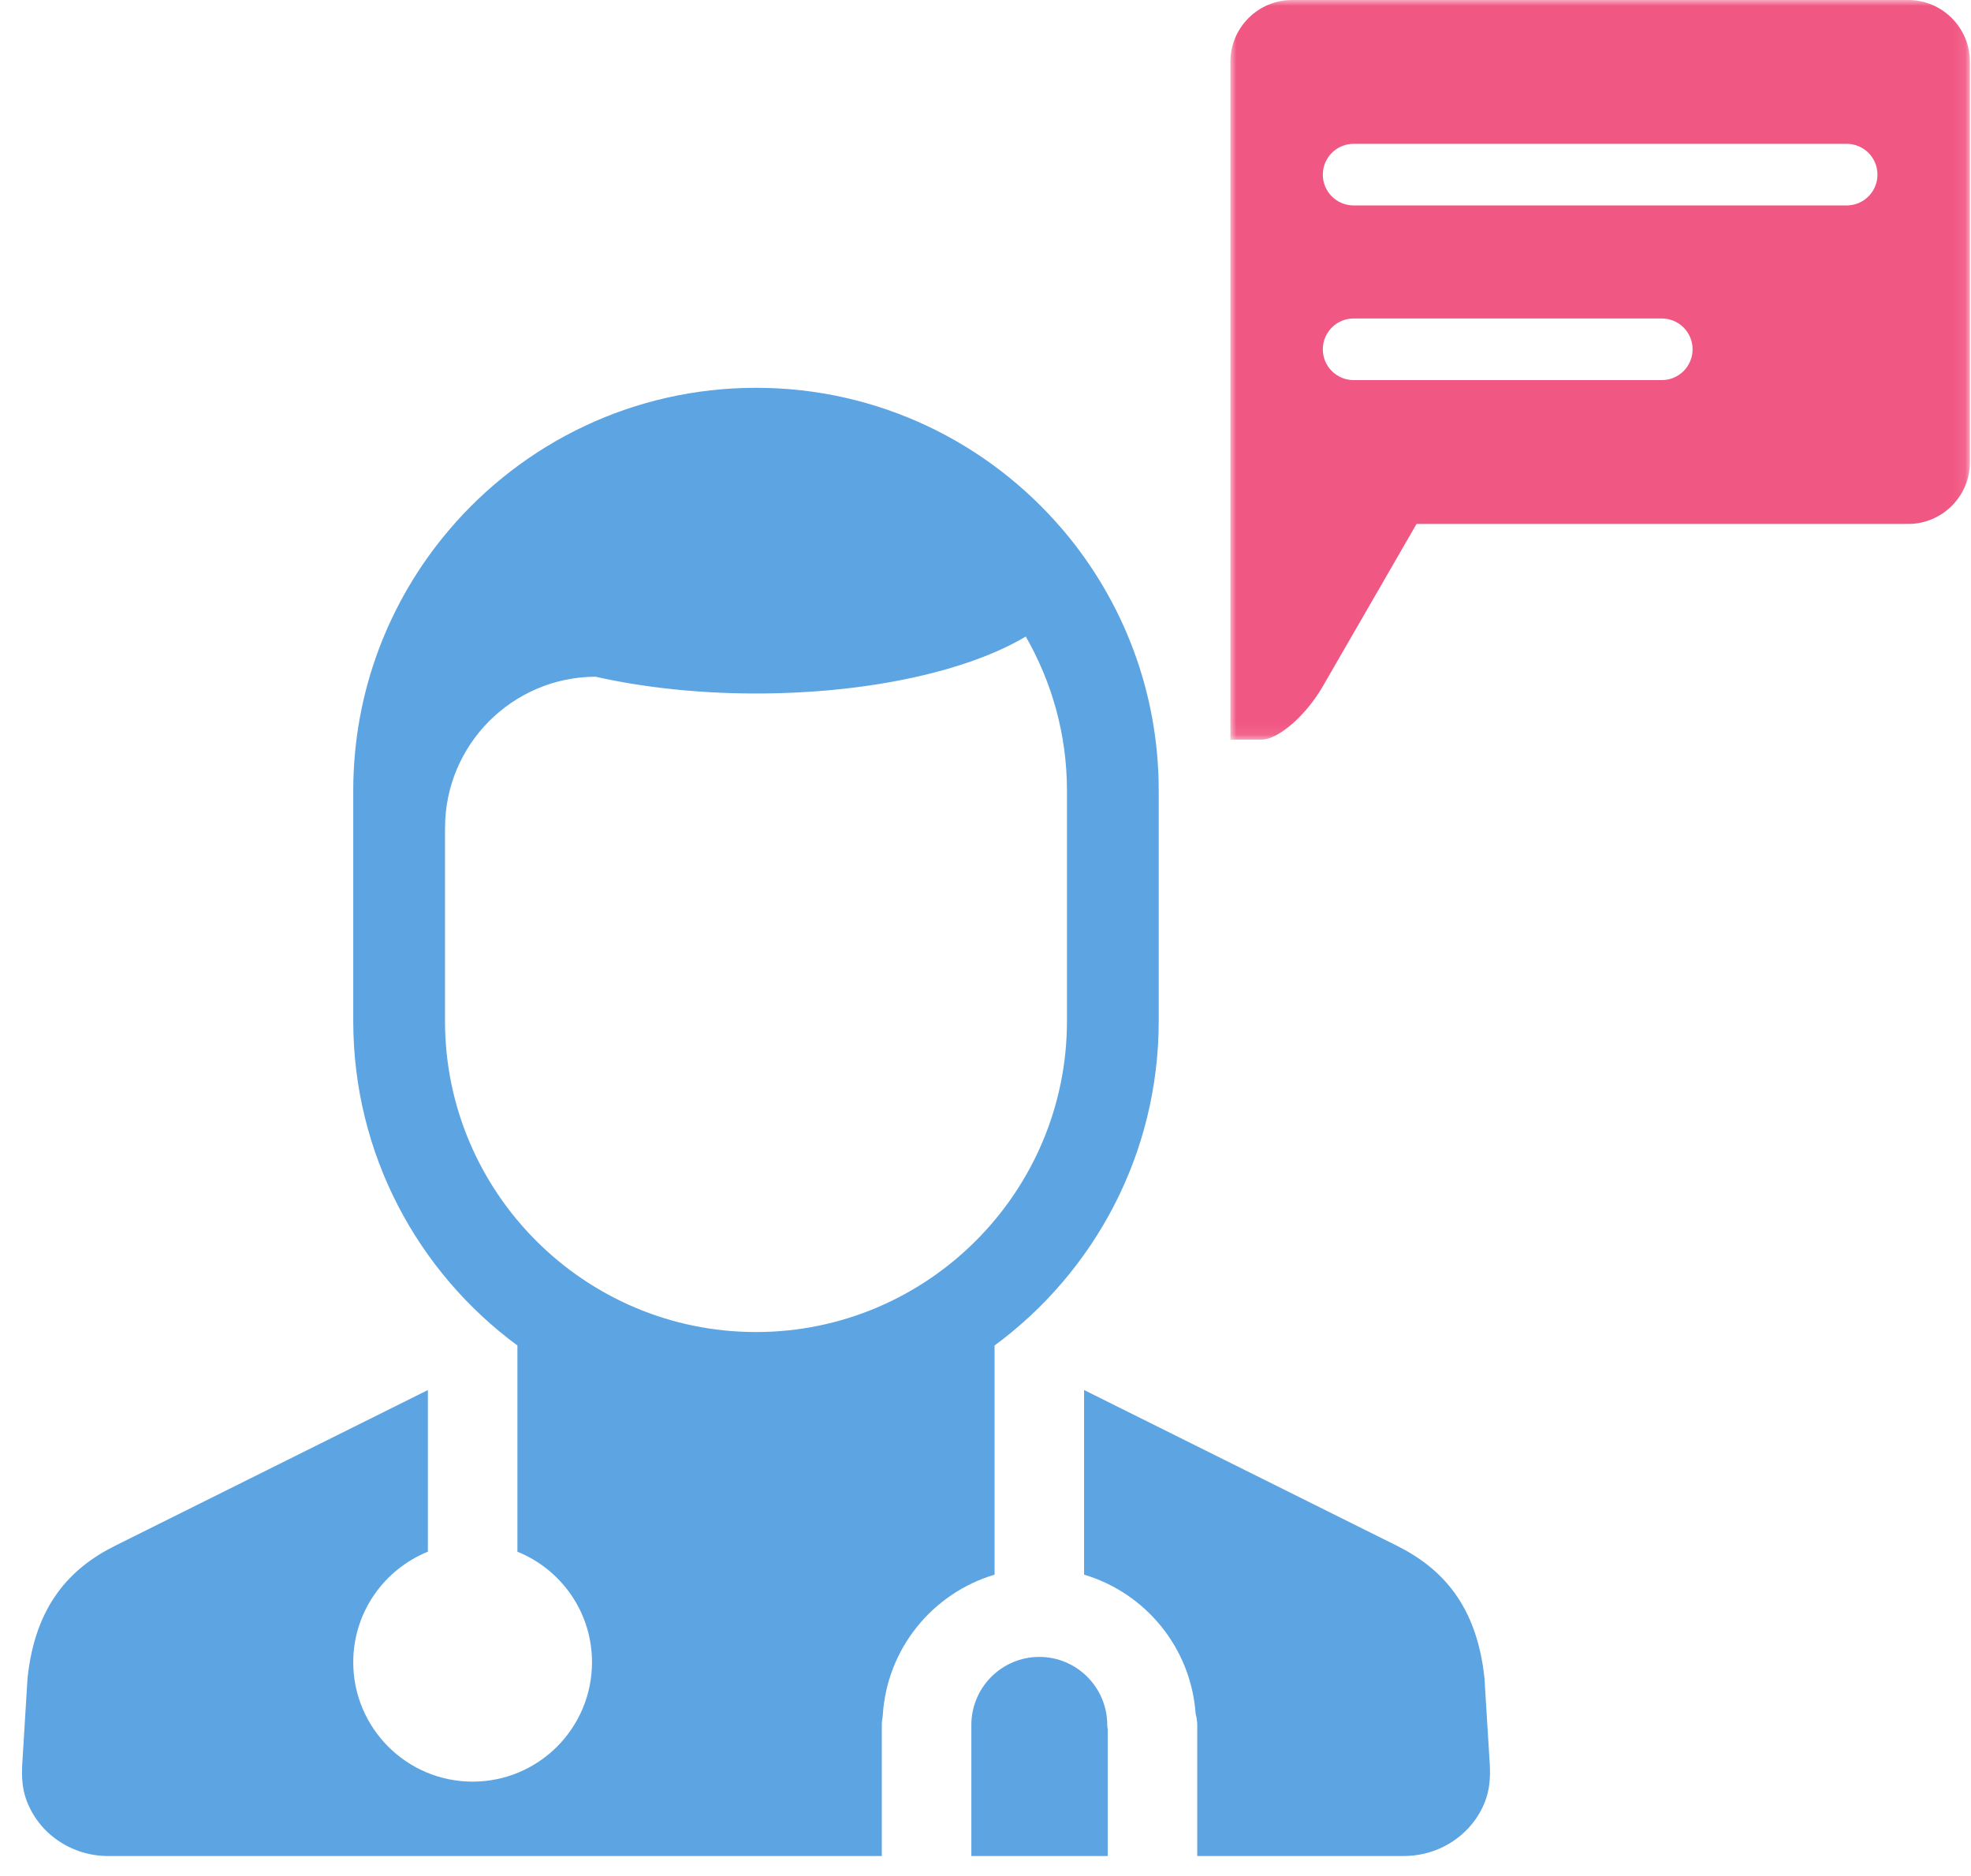
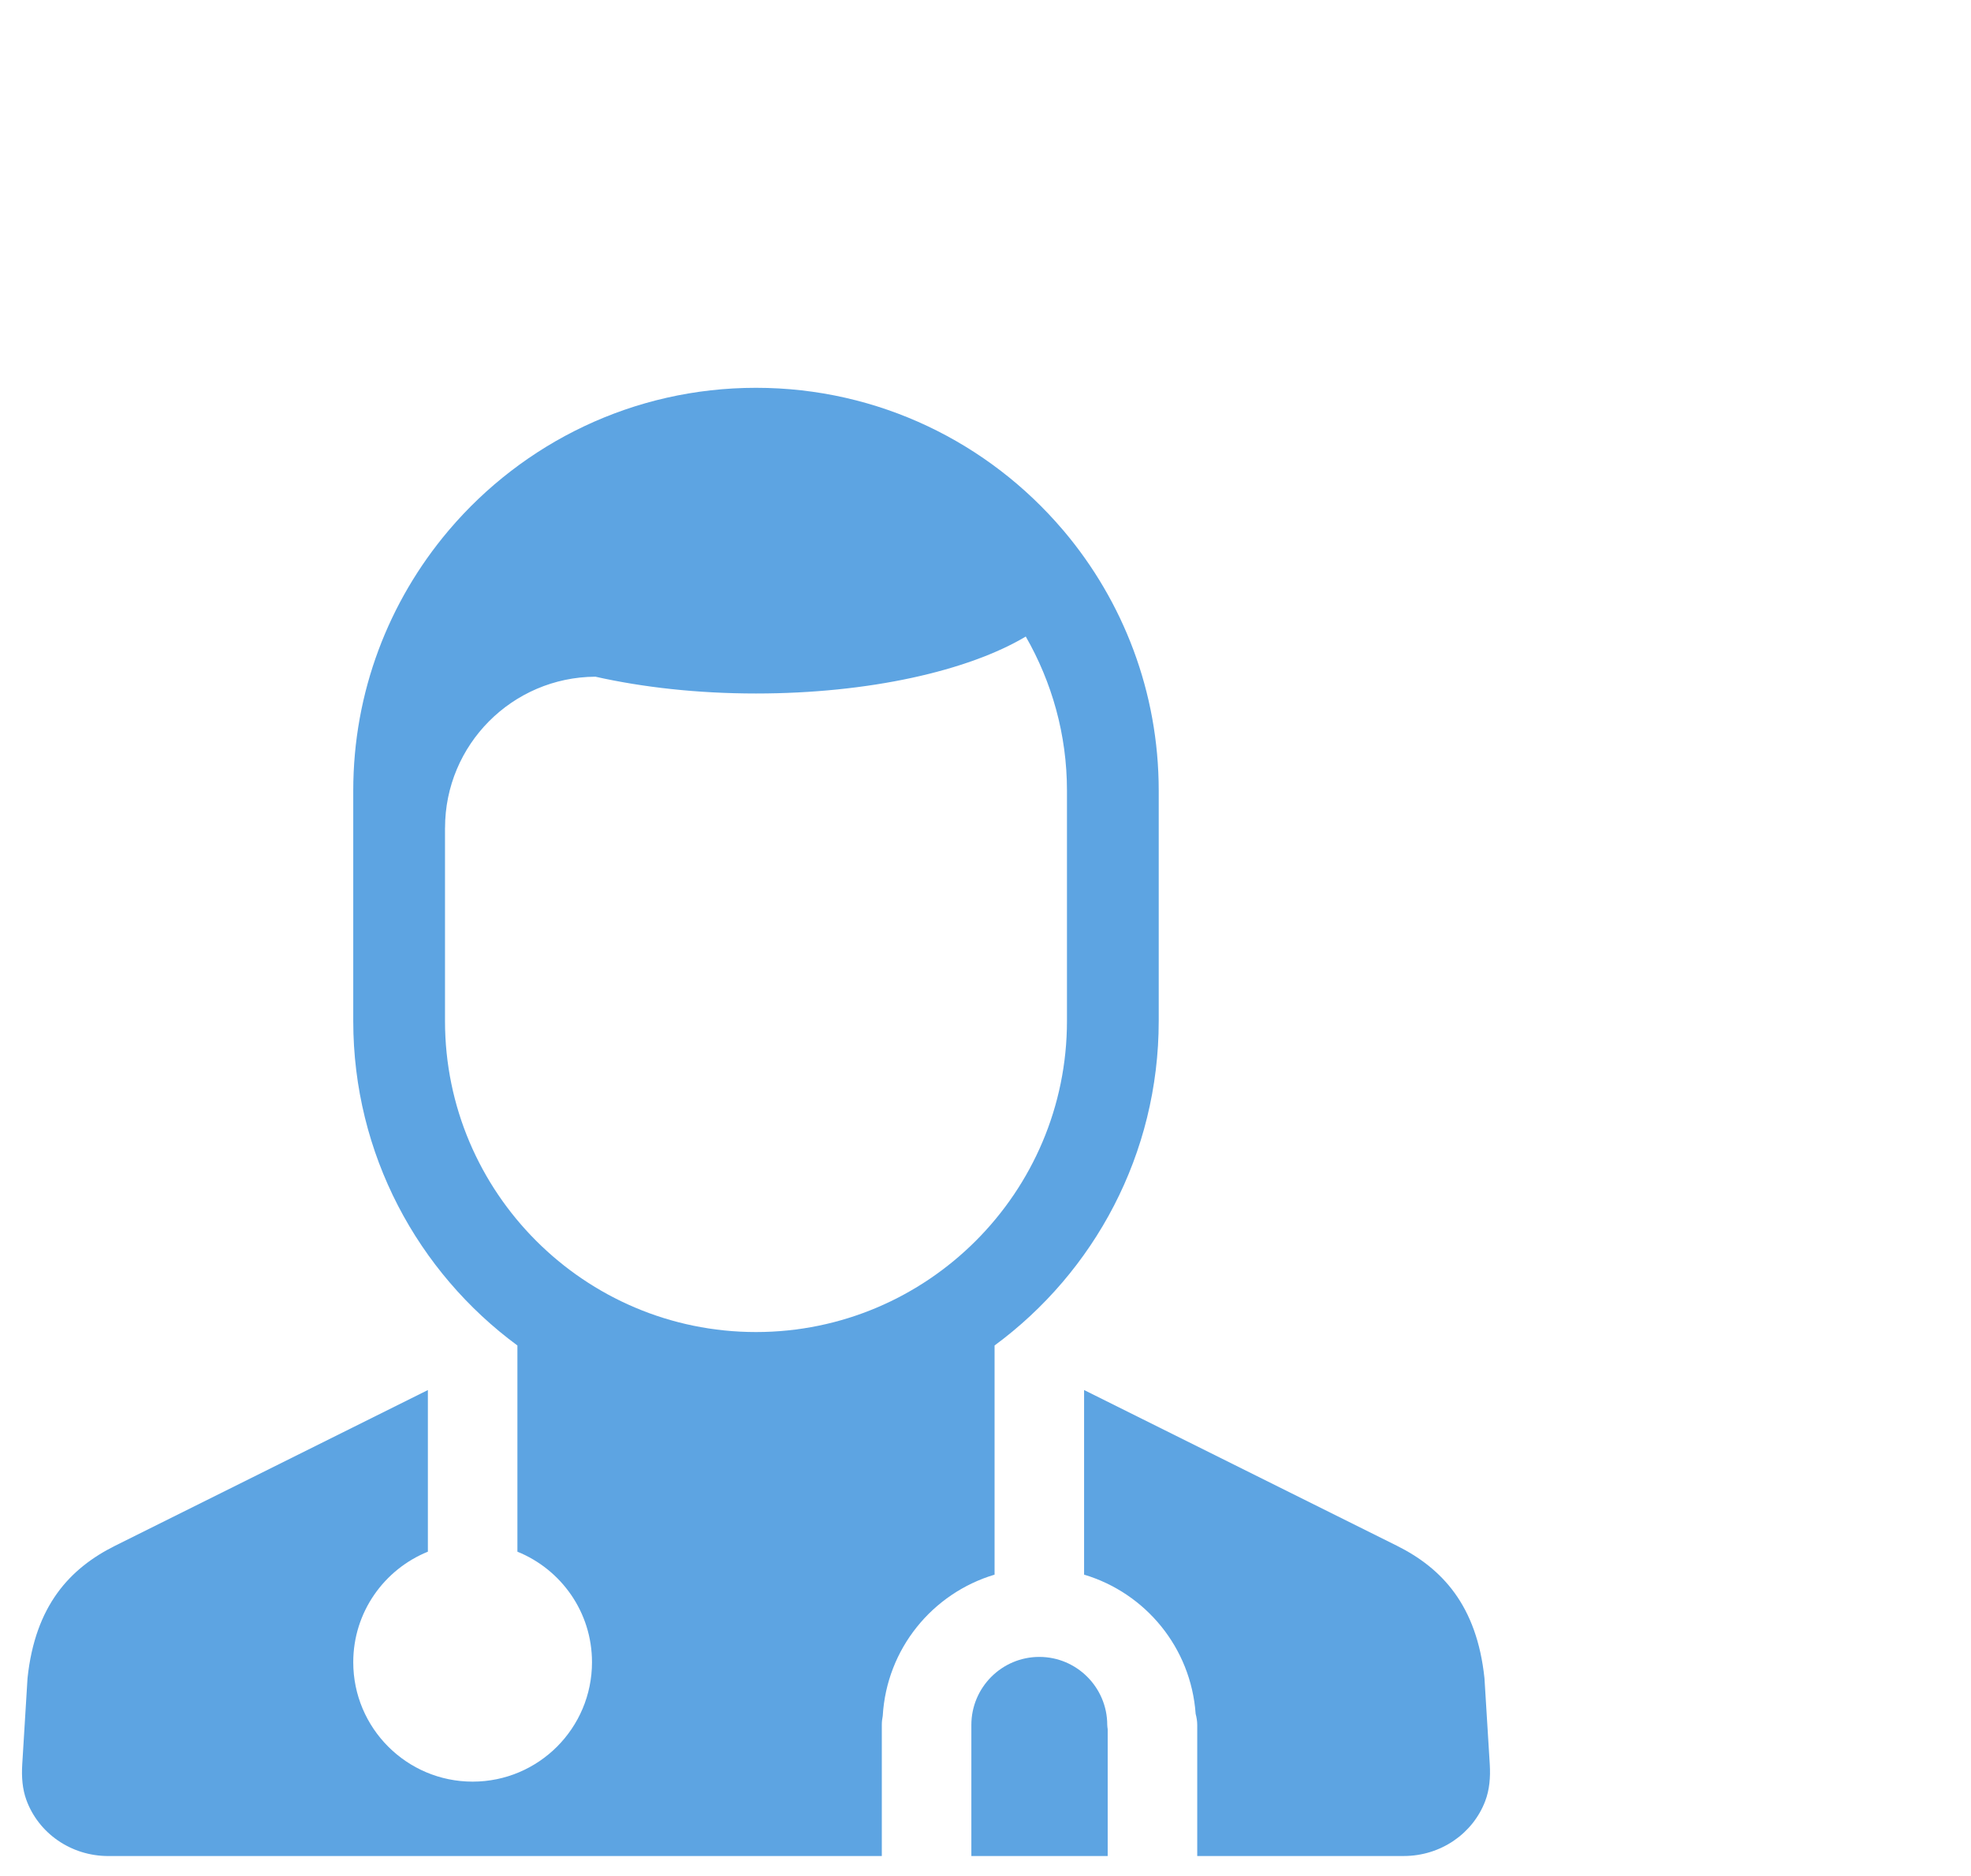
<svg xmlns="http://www.w3.org/2000/svg" xmlns:xlink="http://www.w3.org/1999/xlink" width="165px" height="157px" viewBox="0 0 165 157" version="1.1">
  <title>icon</title>
  <defs>
-     <polygon id="path-1" points="0 -8.99054074e-15 61.909 -8.99054074e-15 61.909 61.909 0 61.909" />
-   </defs>
+     </defs>
  <g id="Desktop" stroke="none" stroke-width="1" fill="none" fill-rule="evenodd">
    <g id="lupuscheck_desk_home" transform="translate(-473, -738)">
      <g id="cards_infos" transform="translate(130, 600)">
        <g id="card2" transform="translate(294, 101)">
          <g id="icon" transform="translate(49.942, 37)">
            <g id="doc" transform="translate(0, 116)" fill="#5DA4E2">
              <path d="M123.773,31.675 L123.605,28.95 L123.328,24.459 C122.688,18.353 119.766,15.253 115.989,13.369 L89.811,0.34 L89.811,15.79 C94.955,17.33 98.755,21.897 99.15,27.44 C99.228,27.739 99.283,28.048 99.283,28.372 L99.283,39.341 L116.561,39.341 C119.691,39.341 122.361,37.445 123.388,34.75 C123.748,33.808 123.838,32.765 123.773,31.675" id="Fill-1" />
              <g id="Group-5" transform="translate(0, 38.468)">
                <path d="M36.311,-69.014 L36.311,-85.175 L36.314,-85.175 C36.314,-92.145 41.945,-97.794 48.905,-97.831 C52.866,-96.942 57.448,-96.425 62.346,-96.425 C71.805,-96.425 80.117,-98.324 84.929,-101.192 C87.112,-97.384 88.378,-92.991 88.378,-88.297 L88.378,-69.014 C88.378,-54.659 76.698,-42.981 62.346,-42.981 C47.991,-42.981 36.311,-54.659 36.311,-69.014 M72.956,-10.853 C73.282,-16.474 77.115,-21.121 82.317,-22.676 L82.317,-41.856 C90.649,-47.992 96.059,-57.869 96.059,-69.014 L96.059,-88.297 C96.059,-96.568 93.075,-104.139 88.134,-110.004 C88.092,-110.054 88.047,-110.102 88.006,-110.152 C81.822,-117.406 72.624,-122.01 62.346,-122.01 C52.053,-122.01 42.842,-117.391 36.658,-110.122 C36.628,-110.084 36.592,-110.051 36.567,-110.014 C31.619,-104.146 28.63,-96.573 28.63,-88.297 L28.63,-69.014 C28.63,-57.869 34.04,-47.992 42.372,-41.856 L42.372,-24.598 C46.032,-23.116 48.616,-19.541 48.616,-15.347 C48.616,-9.828 44.143,-5.352 38.624,-5.352 C33.109,-5.352 28.63,-9.828 28.63,-15.347 C28.63,-19.541 31.22,-23.116 34.877,-24.598 L34.877,-38.126 L8.704,-25.1 C4.924,-23.216 2.005,-20.114 1.362,-14.008 L0.92,-6.794 C0.855,-5.739 0.932,-4.732 1.267,-3.815 C2.269,-1.067 4.964,0.875 8.131,0.875 L72.878,0.875 L72.878,-10.097 C72.878,-10.356 72.905,-10.609 72.956,-10.853" id="Fill-3" />
              </g>
              <path d="M91.75,28.371 C91.75,25.231 89.198,22.677 86.063,22.677 C82.926,22.677 80.374,25.231 80.374,28.371 L80.374,39.343 L91.787,39.343 L91.787,28.733 C91.775,28.612 91.75,28.497 91.75,28.371" id="Fill-6" />
            </g>
            <g id="Group-3" transform="translate(102.058, 0)">
              <mask id="mask-2" fill="white">
                <use xlink:href="#path-1" />
              </mask>
              <g id="Clip-2" />
-               <path d="M51.59,17.195 L10.319,17.195 C8.893,17.195 7.739,16.041 7.739,14.615 C7.739,13.191 8.893,12.037 10.319,12.037 L51.59,12.037 C53.016,12.037 54.17,13.191 54.17,14.615 C54.17,16.041 53.016,17.195 51.59,17.195 M36.113,31.813 L10.319,31.813 C8.893,31.813 7.739,30.66 7.739,29.234 C7.739,27.809 8.893,26.655 10.319,26.655 L36.113,26.655 C37.539,26.655 38.693,27.809 38.693,29.234 C38.693,30.66 37.539,31.813 36.113,31.813 M56.749,-0 L5.16,-0 C2.323,-0 0,2.323 0,5.16 L0,32.185 L0,38.693 L0,43.852 L0,61.909 L2.58,61.909 C4.006,61.909 6.313,59.908 7.739,57.44 L15.584,43.852 L56.749,43.852 C59.586,43.852 61.909,41.53 61.909,38.693 L61.909,5.16 C61.909,2.323 59.586,-0 56.749,-0" id="Fill-1" fill="#F15783" mask="url(#mask-2)" />
            </g>
          </g>
        </g>
      </g>
    </g>
  </g>
</svg>